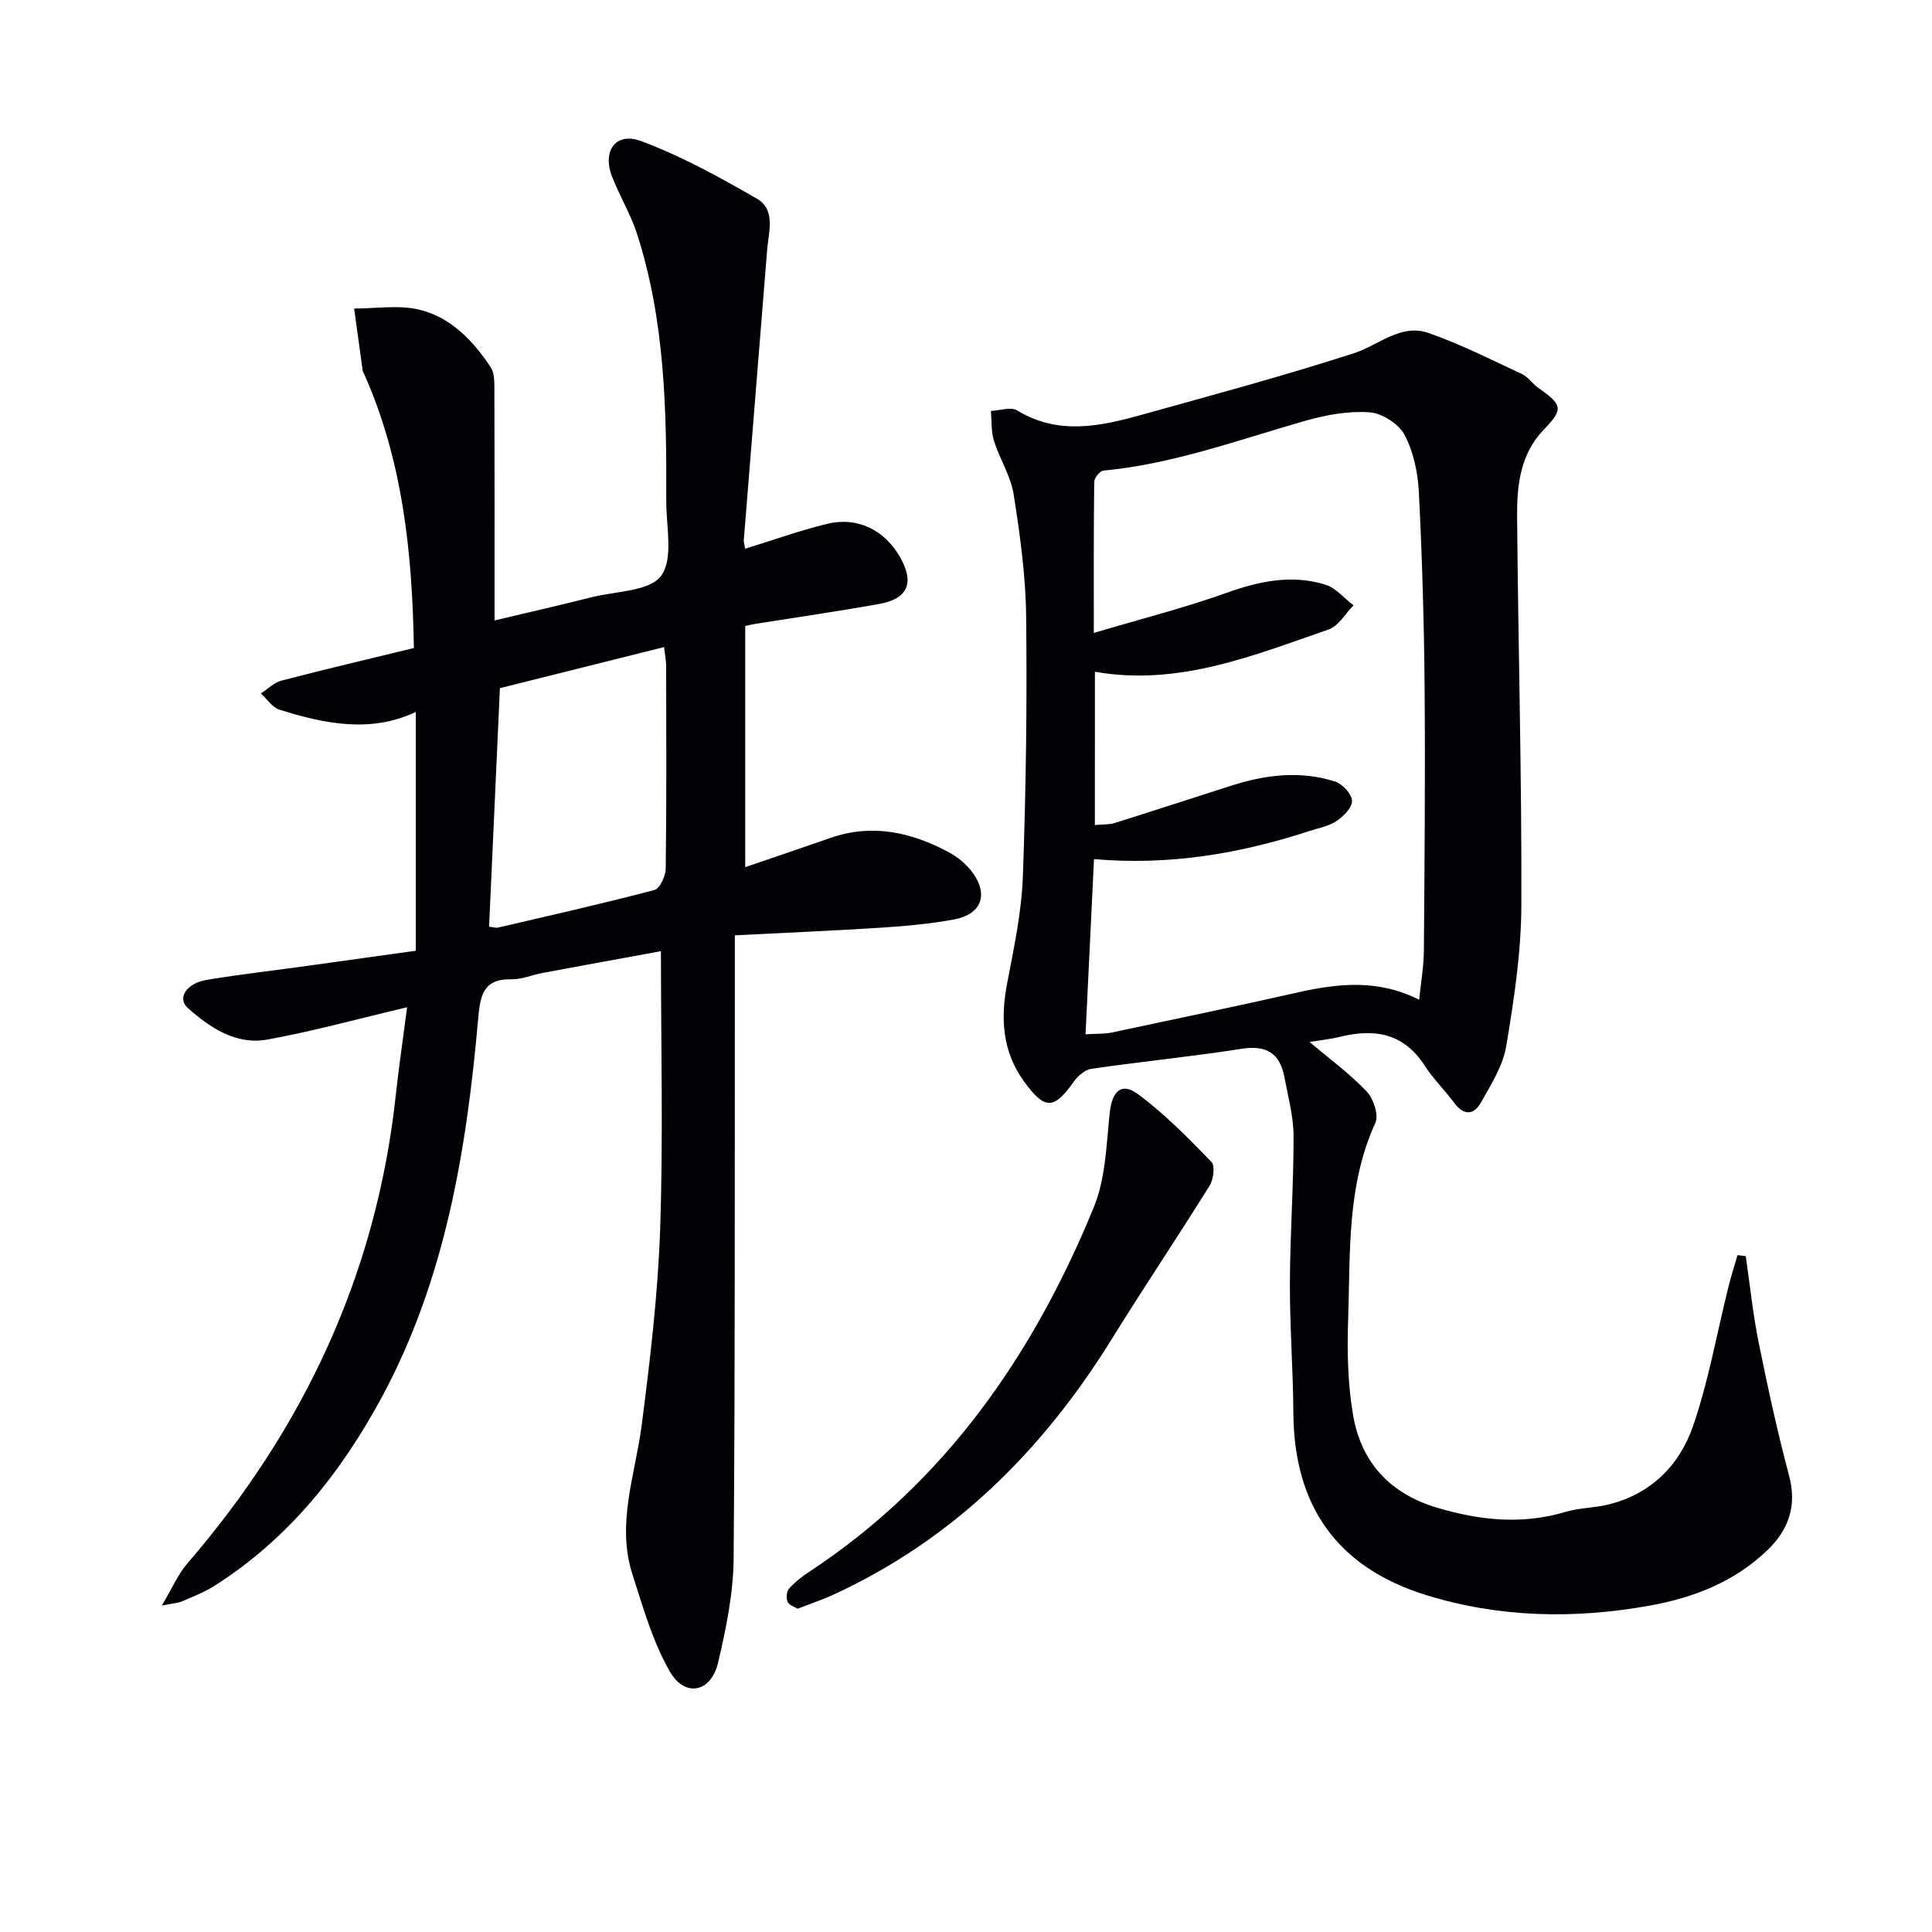
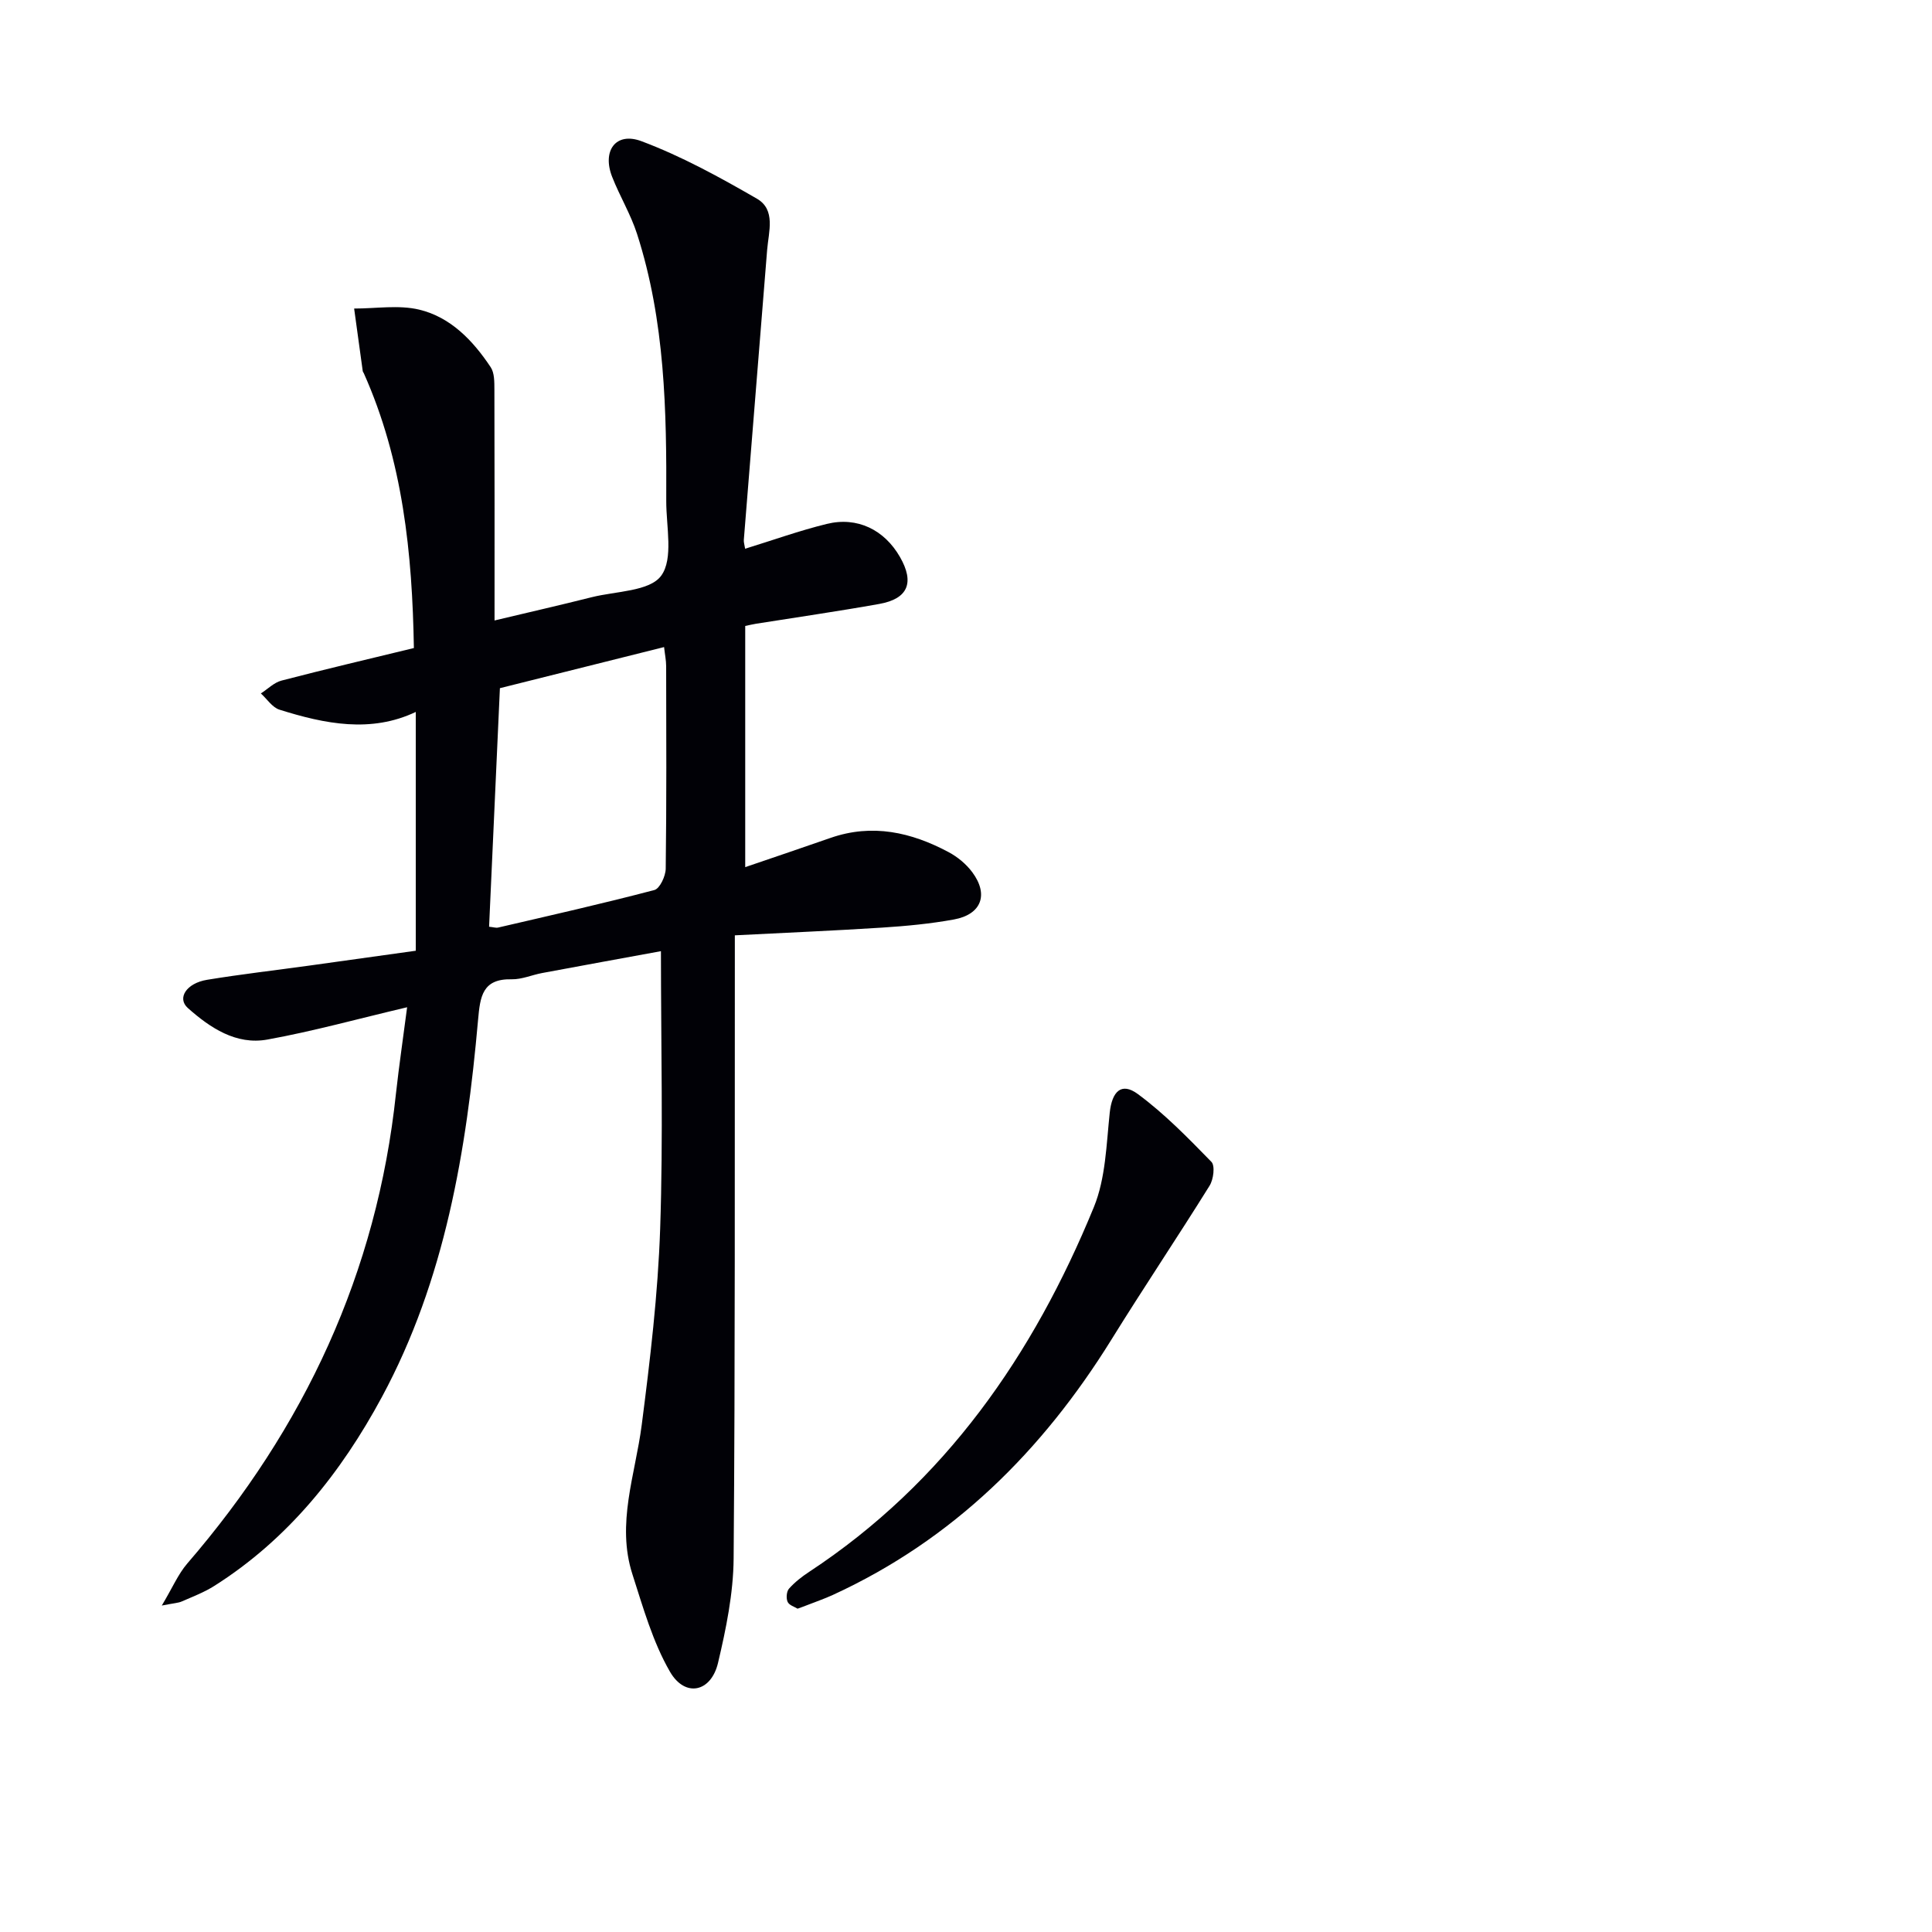
<svg xmlns="http://www.w3.org/2000/svg" enable-background="new 0 0 400 400" viewBox="0 0 400 400">
  <path d="m84.29 208.54c-10.19 2.4-19.49 4.98-28.94 6.69-6.46 1.17-11.85-2.43-16.46-6.53-2.29-2.04-.3-5.14 3.97-5.84 7.04-1.16 14.15-1.97 21.22-2.95s14.13-1.97 22-3.07c0-16.56 0-32.92 0-49.44-9.26 4.4-18.79 2.5-28.22-.47-1.49-.47-2.58-2.21-3.85-3.36 1.42-.91 2.72-2.26 4.27-2.66 8.97-2.34 17.99-4.45 27.41-6.74-.33-19.63-2.28-38.8-10.37-56.9-.07-.15-.2-.29-.22-.45-.6-4.31-1.19-8.63-1.78-12.94 4.5.01 9.19-.79 13.45.22 6.54 1.56 11.16 6.42 14.82 11.92.8 1.2.76 3.09.77 4.67.05 15.64.03 31.27.03 47.77 7.08-1.69 13.63-3.18 20.14-4.82 4.99-1.25 11.96-1.19 14.35-4.43 2.59-3.52 1.04-10.2 1.06-15.5.09-18.65-.25-37.27-6.04-55.26-1.31-4.08-3.59-7.83-5.16-11.83-2.12-5.39.74-9.38 6.06-7.39 8.3 3.11 16.19 7.45 23.9 11.9 3.96 2.28 2.44 6.83 2.13 10.59-1.62 20.02-3.23 40.05-4.83 60.07-.04.48.14.98.27 1.82 5.69-1.75 11.23-3.75 16.92-5.14 6.31-1.55 11.91 1.22 15.14 6.85 3.04 5.3 1.68 8.65-4.28 9.72-8.5 1.52-17.05 2.75-25.58 4.11-.64.1-1.27.26-2.18.45v49.93c6.12-2.09 11.9-4.04 17.66-6.05 8.64-3.01 16.72-1.18 24.44 2.94 1.86.99 3.65 2.47 4.9 4.15 3.46 4.64 1.91 8.76-3.8 9.8-4.89.89-9.87 1.36-14.83 1.68-9.93.64-19.88 1.05-30.52 1.6v6.06c-.04 40.99.08 81.98-.25 122.97-.06 7.22-1.56 14.53-3.23 21.6-1.44 6.09-6.82 7.23-9.94 1.85-3.57-6.17-5.57-13.31-7.78-20.18-3.38-10.49.59-20.62 1.92-30.92 1.74-13.5 3.36-27.07 3.82-40.66.64-18.93.16-37.9.16-57.44-7.79 1.43-16.19 2.95-24.57 4.52-2.12.39-4.22 1.34-6.32 1.3-6.1-.14-6.54 3.58-6.97 8.39-2.4 27.1-6.83 53.84-19.92 78.11-8.43 15.63-19.4 29.44-34.73 39.12-2.08 1.31-4.44 2.21-6.71 3.2-.7.31-1.53.33-4.12.84 2.22-3.71 3.39-6.52 5.28-8.71 24.24-28.08 39.27-60.21 43.2-97.3.64-5.8 1.49-11.53 2.31-17.86zm19.21-66.06c-.77 16.94-1.51 33.14-2.24 49.39.92.09 1.43.28 1.88.17 10.8-2.51 21.62-4.95 32.34-7.77 1.13-.3 2.33-2.88 2.35-4.42.18-13.97.12-27.94.09-41.91 0-1.22-.26-2.44-.43-3.97-11.66 2.92-22.87 5.72-33.99 8.51z" fill="#010106" />
-   <path d="m361.44 260.07c.87 5.96 1.48 11.97 2.67 17.87 1.87 9.24 3.88 18.48 6.3 27.59 1.66 6.23-.09 11.17-4.43 15.36-6.82 6.58-15.28 9.9-24.45 11.54-15.62 2.81-31.21 2.5-46.37-2.22-18.39-5.72-27.25-18.51-27.38-37.62-.06-8.98-.75-17.96-.72-26.94.03-10.14.78-20.28.76-30.42-.01-4.08-1.14-8.17-1.9-12.23-.93-4.92-3.7-6.67-8.85-5.86-10.32 1.62-20.74 2.64-31.09 4.14-1.34.19-2.82 1.47-3.66 2.66-4.14 5.85-6 5.87-10.27.01-4.56-6.26-4.93-13.09-3.52-20.43 1.4-7.28 2.97-14.64 3.24-22 .65-17.96.89-35.96.68-53.93-.09-8.42-1.27-16.87-2.58-25.21-.6-3.83-2.91-7.36-4.09-11.14-.6-1.93-.44-4.1-.62-6.16 1.83-.08 4.12-.9 5.42-.11 8.52 5.18 17.18 3.31 25.82.9 14.69-4.09 29.43-8.06 43.94-12.75 5.11-1.65 9.65-6.17 15.38-4.19 6.65 2.3 12.98 5.53 19.37 8.51 1.3.61 2.21 2.03 3.42 2.88 4.99 3.51 5.22 4.36 1.15 8.59-4.95 5.14-5.61 11.6-5.56 18.1.22 26.81.98 53.62.88 80.43-.03 9.73-1.52 19.52-3.13 29.15-.68 4.09-3.16 7.97-5.25 11.7-1.43 2.54-3.52 2.75-5.49.08-1.97-2.66-4.39-5.02-6.18-7.79-4.29-6.65-10.3-7.67-17.38-5.94-2.02.49-4.12.71-6.41 1.09 4.22 3.58 8.34 6.59 11.8 10.23 1.41 1.49 2.55 4.89 1.82 6.5-5.97 13.06-5.17 26.98-5.64 40.7-.23 6.61-.09 13.37 1.03 19.87 1.69 9.79 7.68 16.26 17.46 19.15 8.79 2.6 17.51 3.53 26.47.85 2.83-.85 5.92-.82 8.81-1.51 8.86-2.13 14.82-8.12 17.63-16.25 3.22-9.34 4.93-19.2 7.33-28.82.55-2.22 1.25-4.4 1.89-6.59.58.06 1.14.13 1.7.21zm-134.76-89.25c1.82-.17 3.01-.08 4.07-.42 8.07-2.53 16.1-5.15 24.15-7.73 7.1-2.27 14.33-3.18 21.54-.85 1.52.49 3.42 2.57 3.48 3.99.06 1.38-1.78 3.21-3.23 4.19-1.6 1.07-3.69 1.43-5.58 2.05-14.33 4.68-28.97 7.18-44.61 5.82-.6 12.32-1.17 24.18-1.75 36.27 2.41-.15 3.94-.05 5.38-.36 12.82-2.71 25.65-5.4 38.43-8.28 8.42-1.9 16.72-2.83 25.26 1.49.37-3.64.95-6.9.98-10.16.14-18.13.3-36.26.15-54.39-.11-13.48-.51-26.96-1.18-40.42-.2-4.06-1.09-8.41-2.95-11.95-1.2-2.29-4.65-4.51-7.24-4.7-4.35-.32-8.97.51-13.22 1.72-13.85 3.94-27.4 8.98-41.89 10.34-.74.07-1.91 1.5-1.92 2.31-.13 9.94-.09 19.87-.09 31.3 9.83-2.92 18.79-5.19 27.46-8.29 6.79-2.43 13.49-3.85 20.43-1.72 2.2.67 3.94 2.83 5.89 4.3-1.71 1.71-3.11 4.29-5.17 5-15.61 5.39-31.09 11.79-48.38 8.75-.01 10.6-.01 20.87-.01 31.74z" fill="#010106" />
-   <path d="m165.13 333.06c-.6-.38-1.74-.7-2.06-1.41-.34-.74-.23-2.15.28-2.73 1.19-1.34 2.66-2.49 4.17-3.48 28.16-18.54 46.42-44.92 58.96-75.54 2.44-5.97 2.58-12.96 3.28-19.54.47-4.38 2.4-6.38 5.83-3.84 5.53 4.08 10.4 9.09 15.22 14.03.79.81.43 3.65-.38 4.94-6.66 10.7-13.7 21.17-20.34 31.89-14.29 23.02-32.77 41.4-57.65 52.83-1.81.83-3.7 1.47-5.55 2.2-.46.19-.94.35-1.76.65z" fill="#010106" />
+   <path d="m165.13 333.06c-.6-.38-1.74-.7-2.06-1.41-.34-.74-.23-2.15.28-2.73 1.19-1.34 2.66-2.49 4.17-3.48 28.16-18.54 46.42-44.92 58.96-75.54 2.44-5.97 2.58-12.96 3.28-19.54.47-4.38 2.4-6.38 5.83-3.84 5.53 4.08 10.4 9.09 15.22 14.03.79.81.43 3.65-.38 4.94-6.66 10.7-13.7 21.17-20.34 31.89-14.29 23.02-32.77 41.4-57.65 52.83-1.81.83-3.7 1.47-5.55 2.2-.46.19-.94.35-1.76.65" fill="#010106" />
</svg>